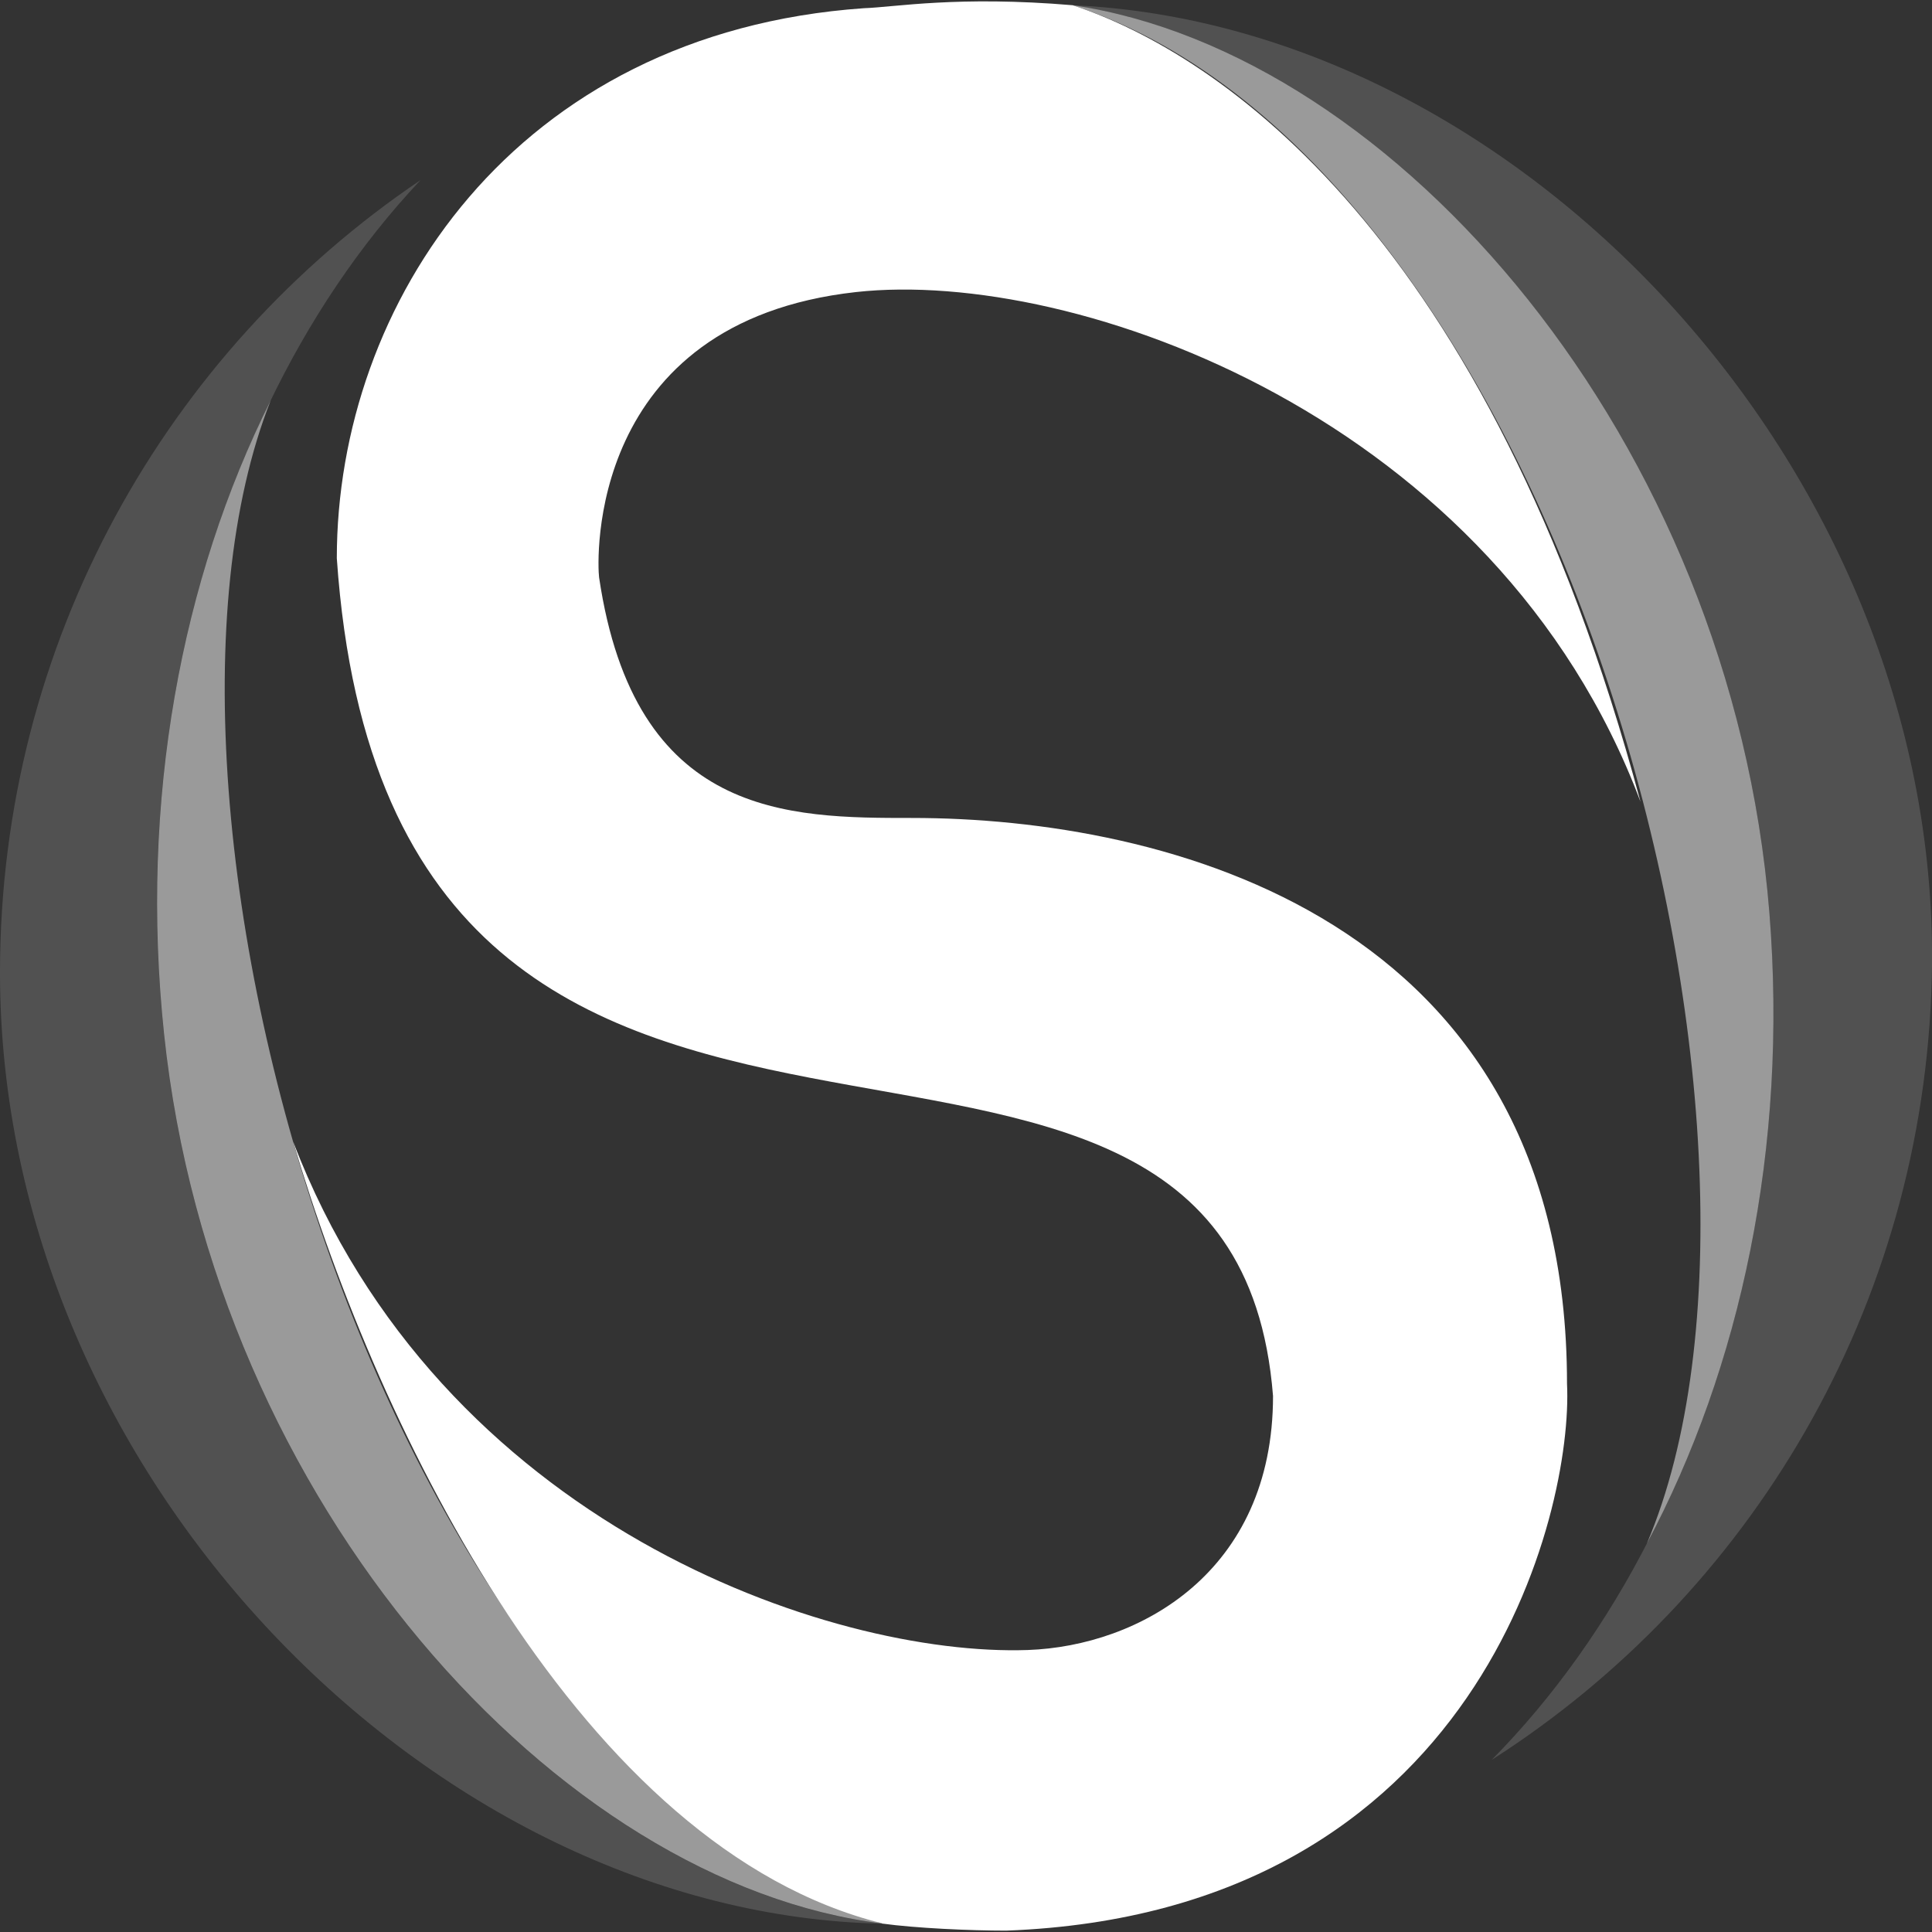
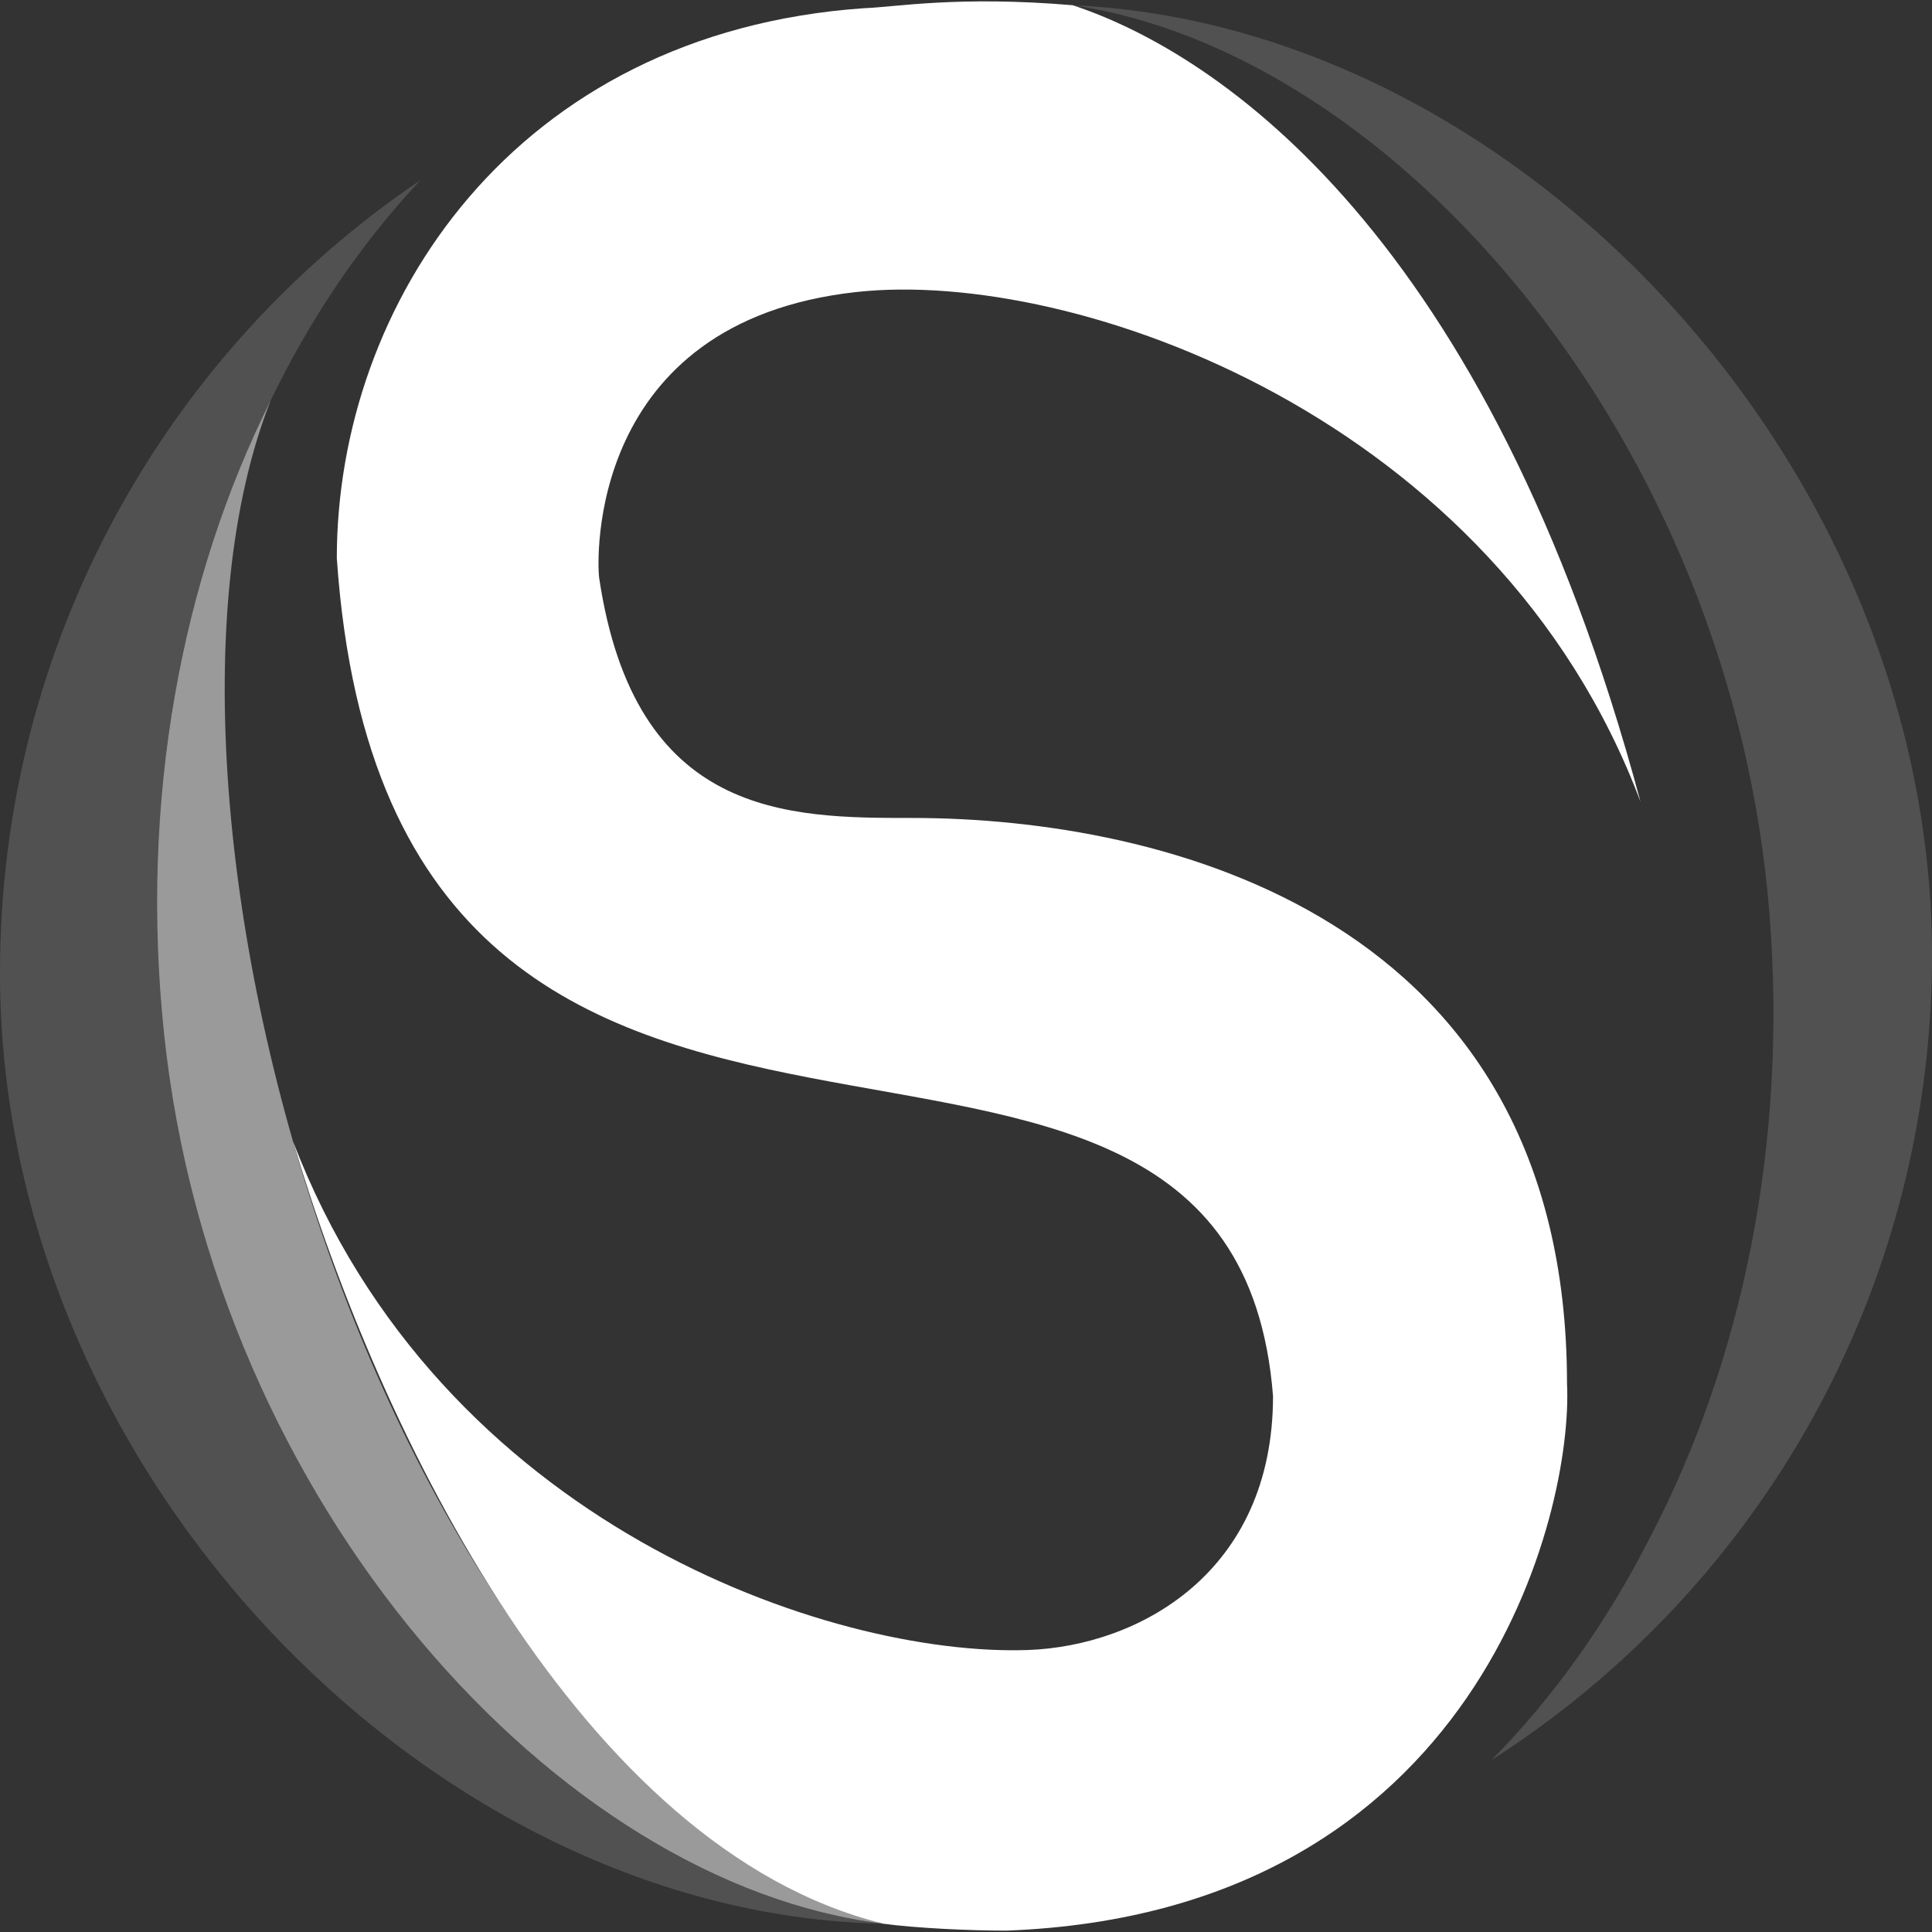
<svg xmlns="http://www.w3.org/2000/svg" width="24" height="24" viewBox="0 0 24 24" fill="none">
  <rect x="0" y="0" width="24" height="24" fill="#333333" stroke="none" />
  <g id="Group">
    <g id="Group_2">
      <path id="Vector" opacity="0.4" d="M2.037 12.845C1.734 9.973 2.24 7.252 3.331 5.039C3.836 3.981 4.474 3.034 5.223 2.238C2.074 4.364 0 7.98 0 12.083C0 18.329 5.368 23.788 10.969 23.897C6.934 23.406 2.654 18.695 2.037 12.845Z" fill="white" fill-opacity="0.38" />
    </g>
    <g id="Group_3">
      <path id="Vector_2" opacity="0.4" d="M13.326 0.065C17.347 0.658 21.509 5.474 21.98 11.339C22.211 14.217 21.637 16.925 20.492 19.109C19.96 20.154 19.299 21.084 18.53 21.862C21.732 19.816 23.895 16.254 23.997 12.152C24.153 5.908 18.923 0.315 13.326 0.065Z" fill="white" fill-opacity="0.38" />
    </g>
    <path id="Vector_3" fill-rule="evenodd" clip-rule="evenodd" d="M11.33 10.161C9.793 10.161 7.885 10.161 7.442 7.172C7.419 6.991 7.277 4 10.634 3.628C13.359 3.327 18.59 5.194 20.379 9.96C18.488 2.906 15.139 0.665 13.326 0.065C11.897 -0.056 11.118 0.089 10.731 0.102C6.383 0.406 4.184 3.78 4.184 6.935C4.868 16.875 15.293 10.735 15.814 17.342C15.814 19.535 14.147 20.448 12.768 20.497C10.314 20.582 5.459 18.934 3.641 14.18C4.721 17.83 7.233 22.962 10.957 23.892C10.957 23.893 10.957 23.894 10.956 23.895C11.379 23.953 12.05 23.983 12.501 23.983C18.385 23.762 19.544 18.76 19.466 17.189C19.466 11.378 14.453 10.161 11.33 10.161Z" fill="white" />
    <path id="Vector_4" opacity="0.7" fill-rule="evenodd" clip-rule="evenodd" d="M3.363 4.974C2.251 7.198 1.732 9.945 2.038 12.845C2.655 18.695 6.935 23.405 10.97 23.896C4.849 22.055 1.347 10.065 3.363 4.974Z" fill="white" fill-opacity="0.72" />
-     <path id="Vector_5" opacity="0.7" fill-rule="evenodd" clip-rule="evenodd" d="M20.458 19.174C21.626 16.978 22.213 14.246 21.98 11.339C21.509 5.474 17.347 0.658 13.326 0.065C19.399 2.06 22.601 14.135 20.458 19.174Z" fill="white" fill-opacity="0.72" />
  </g>
</svg>